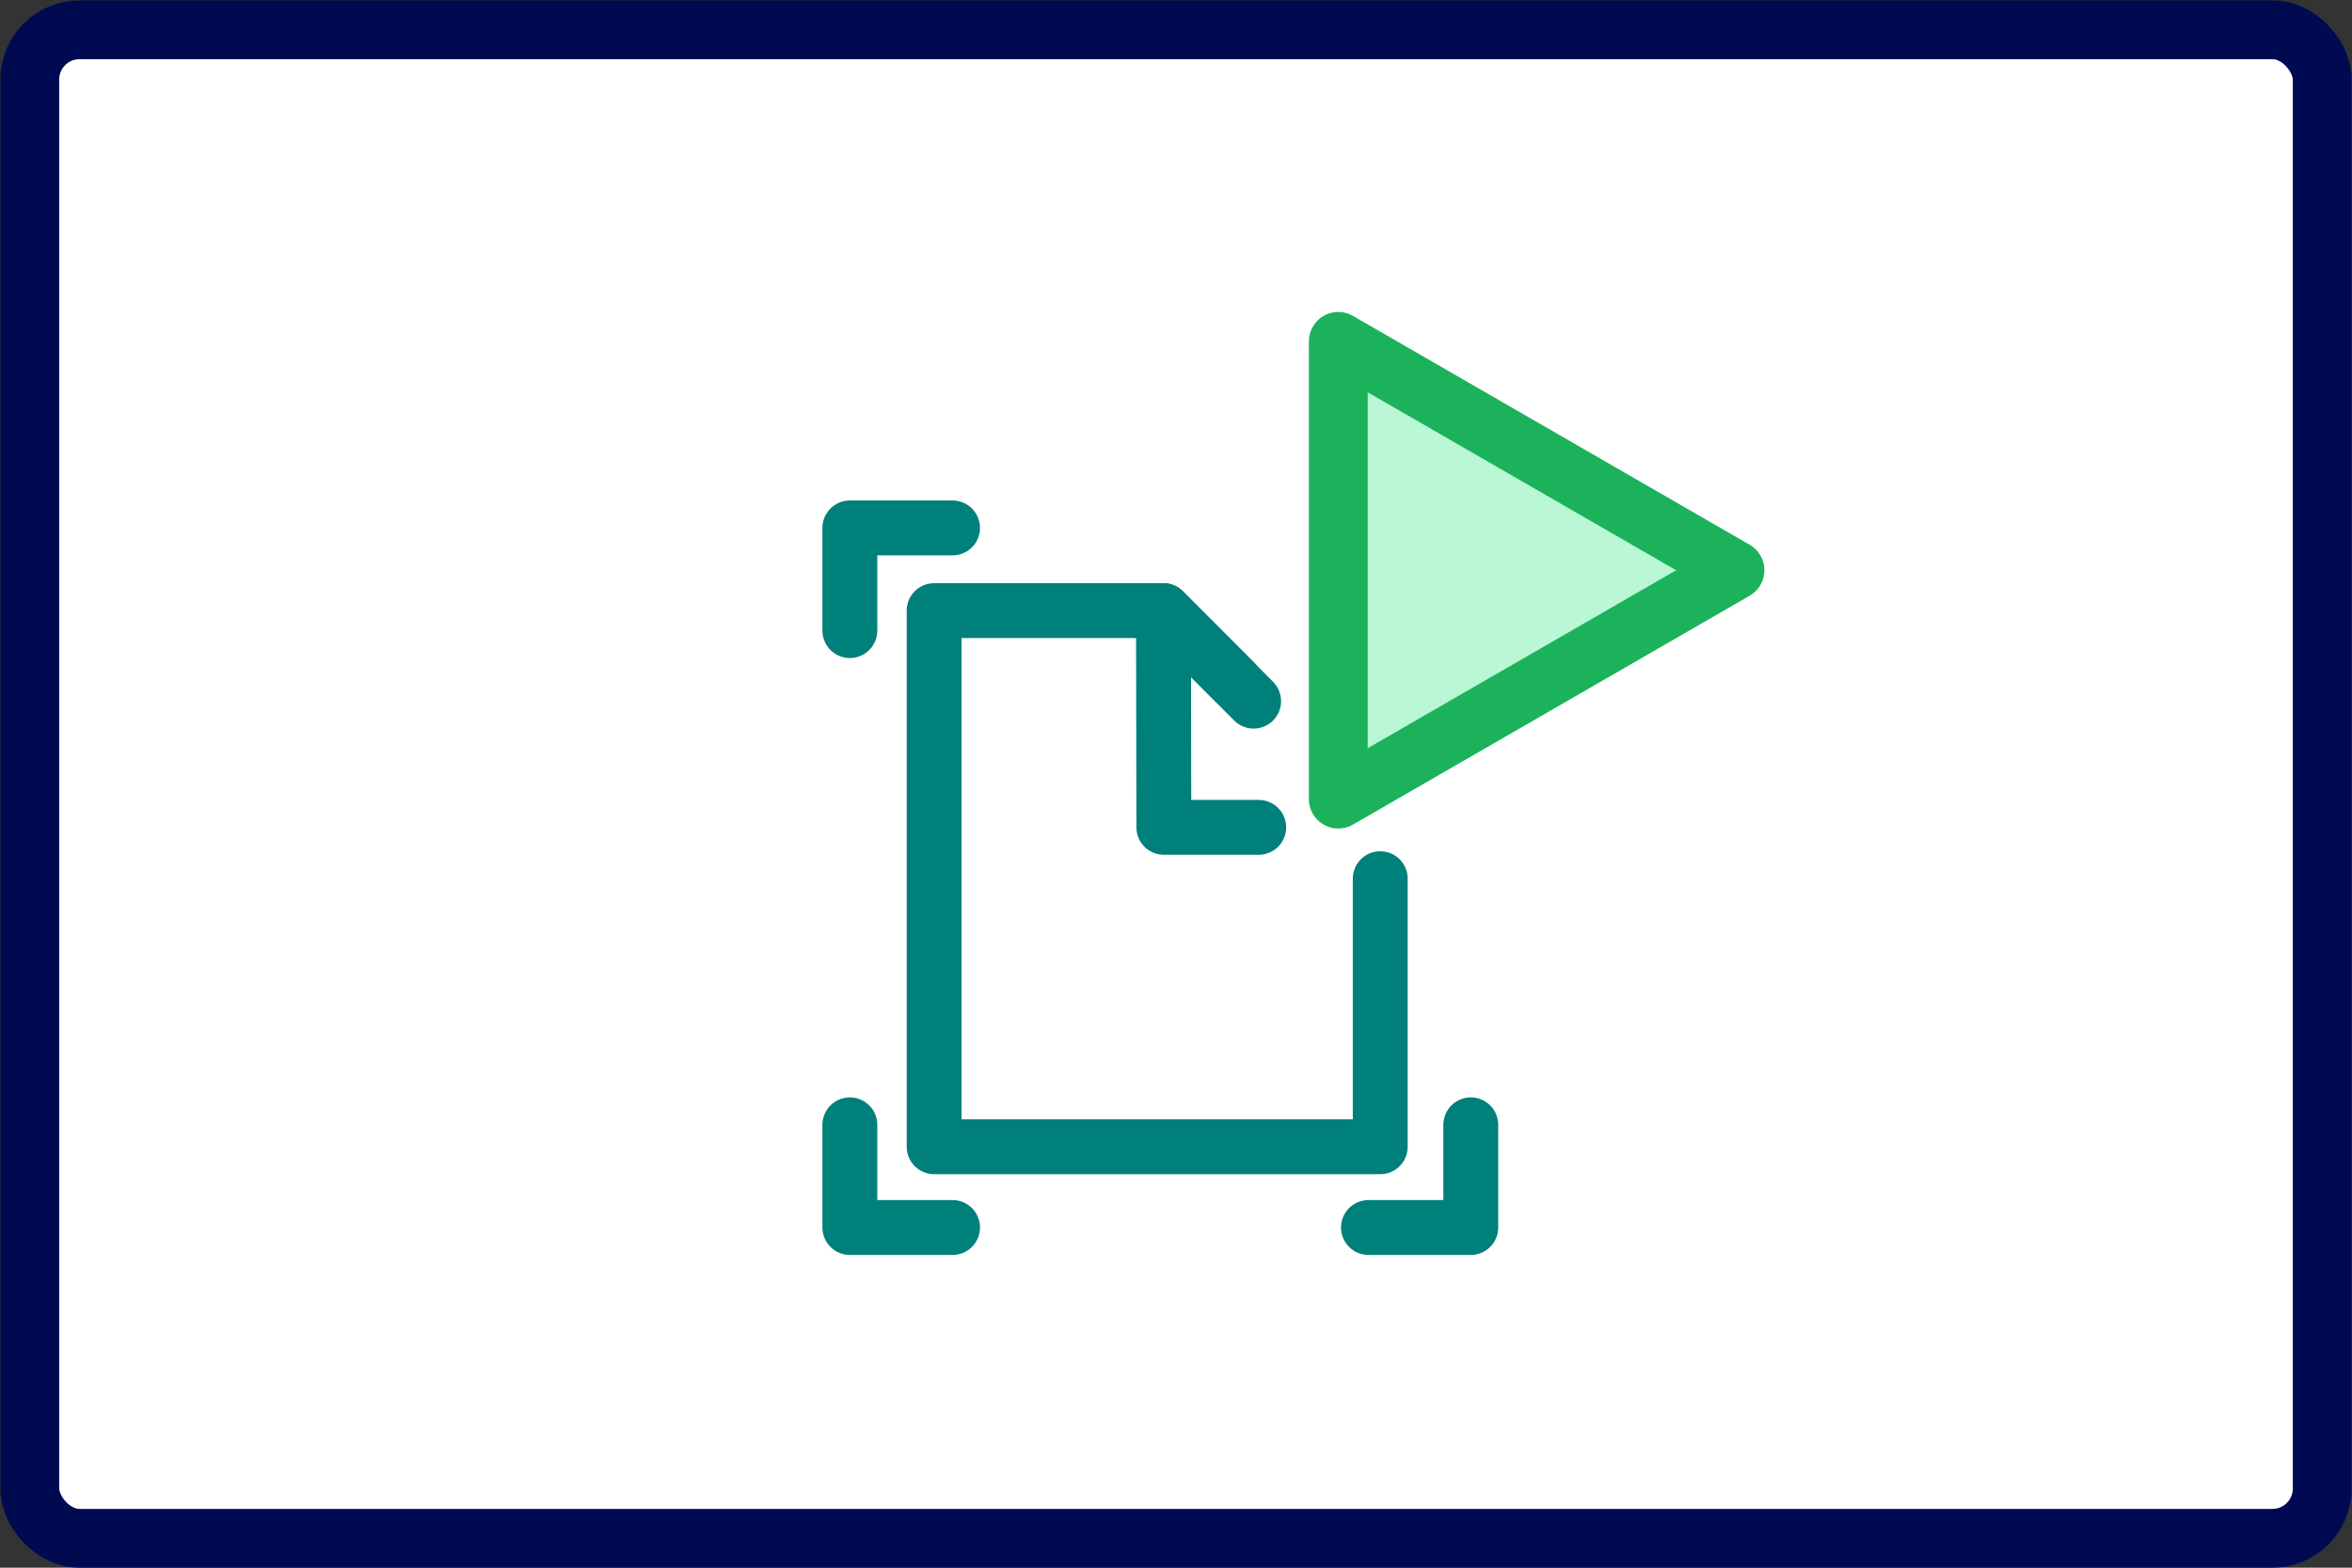
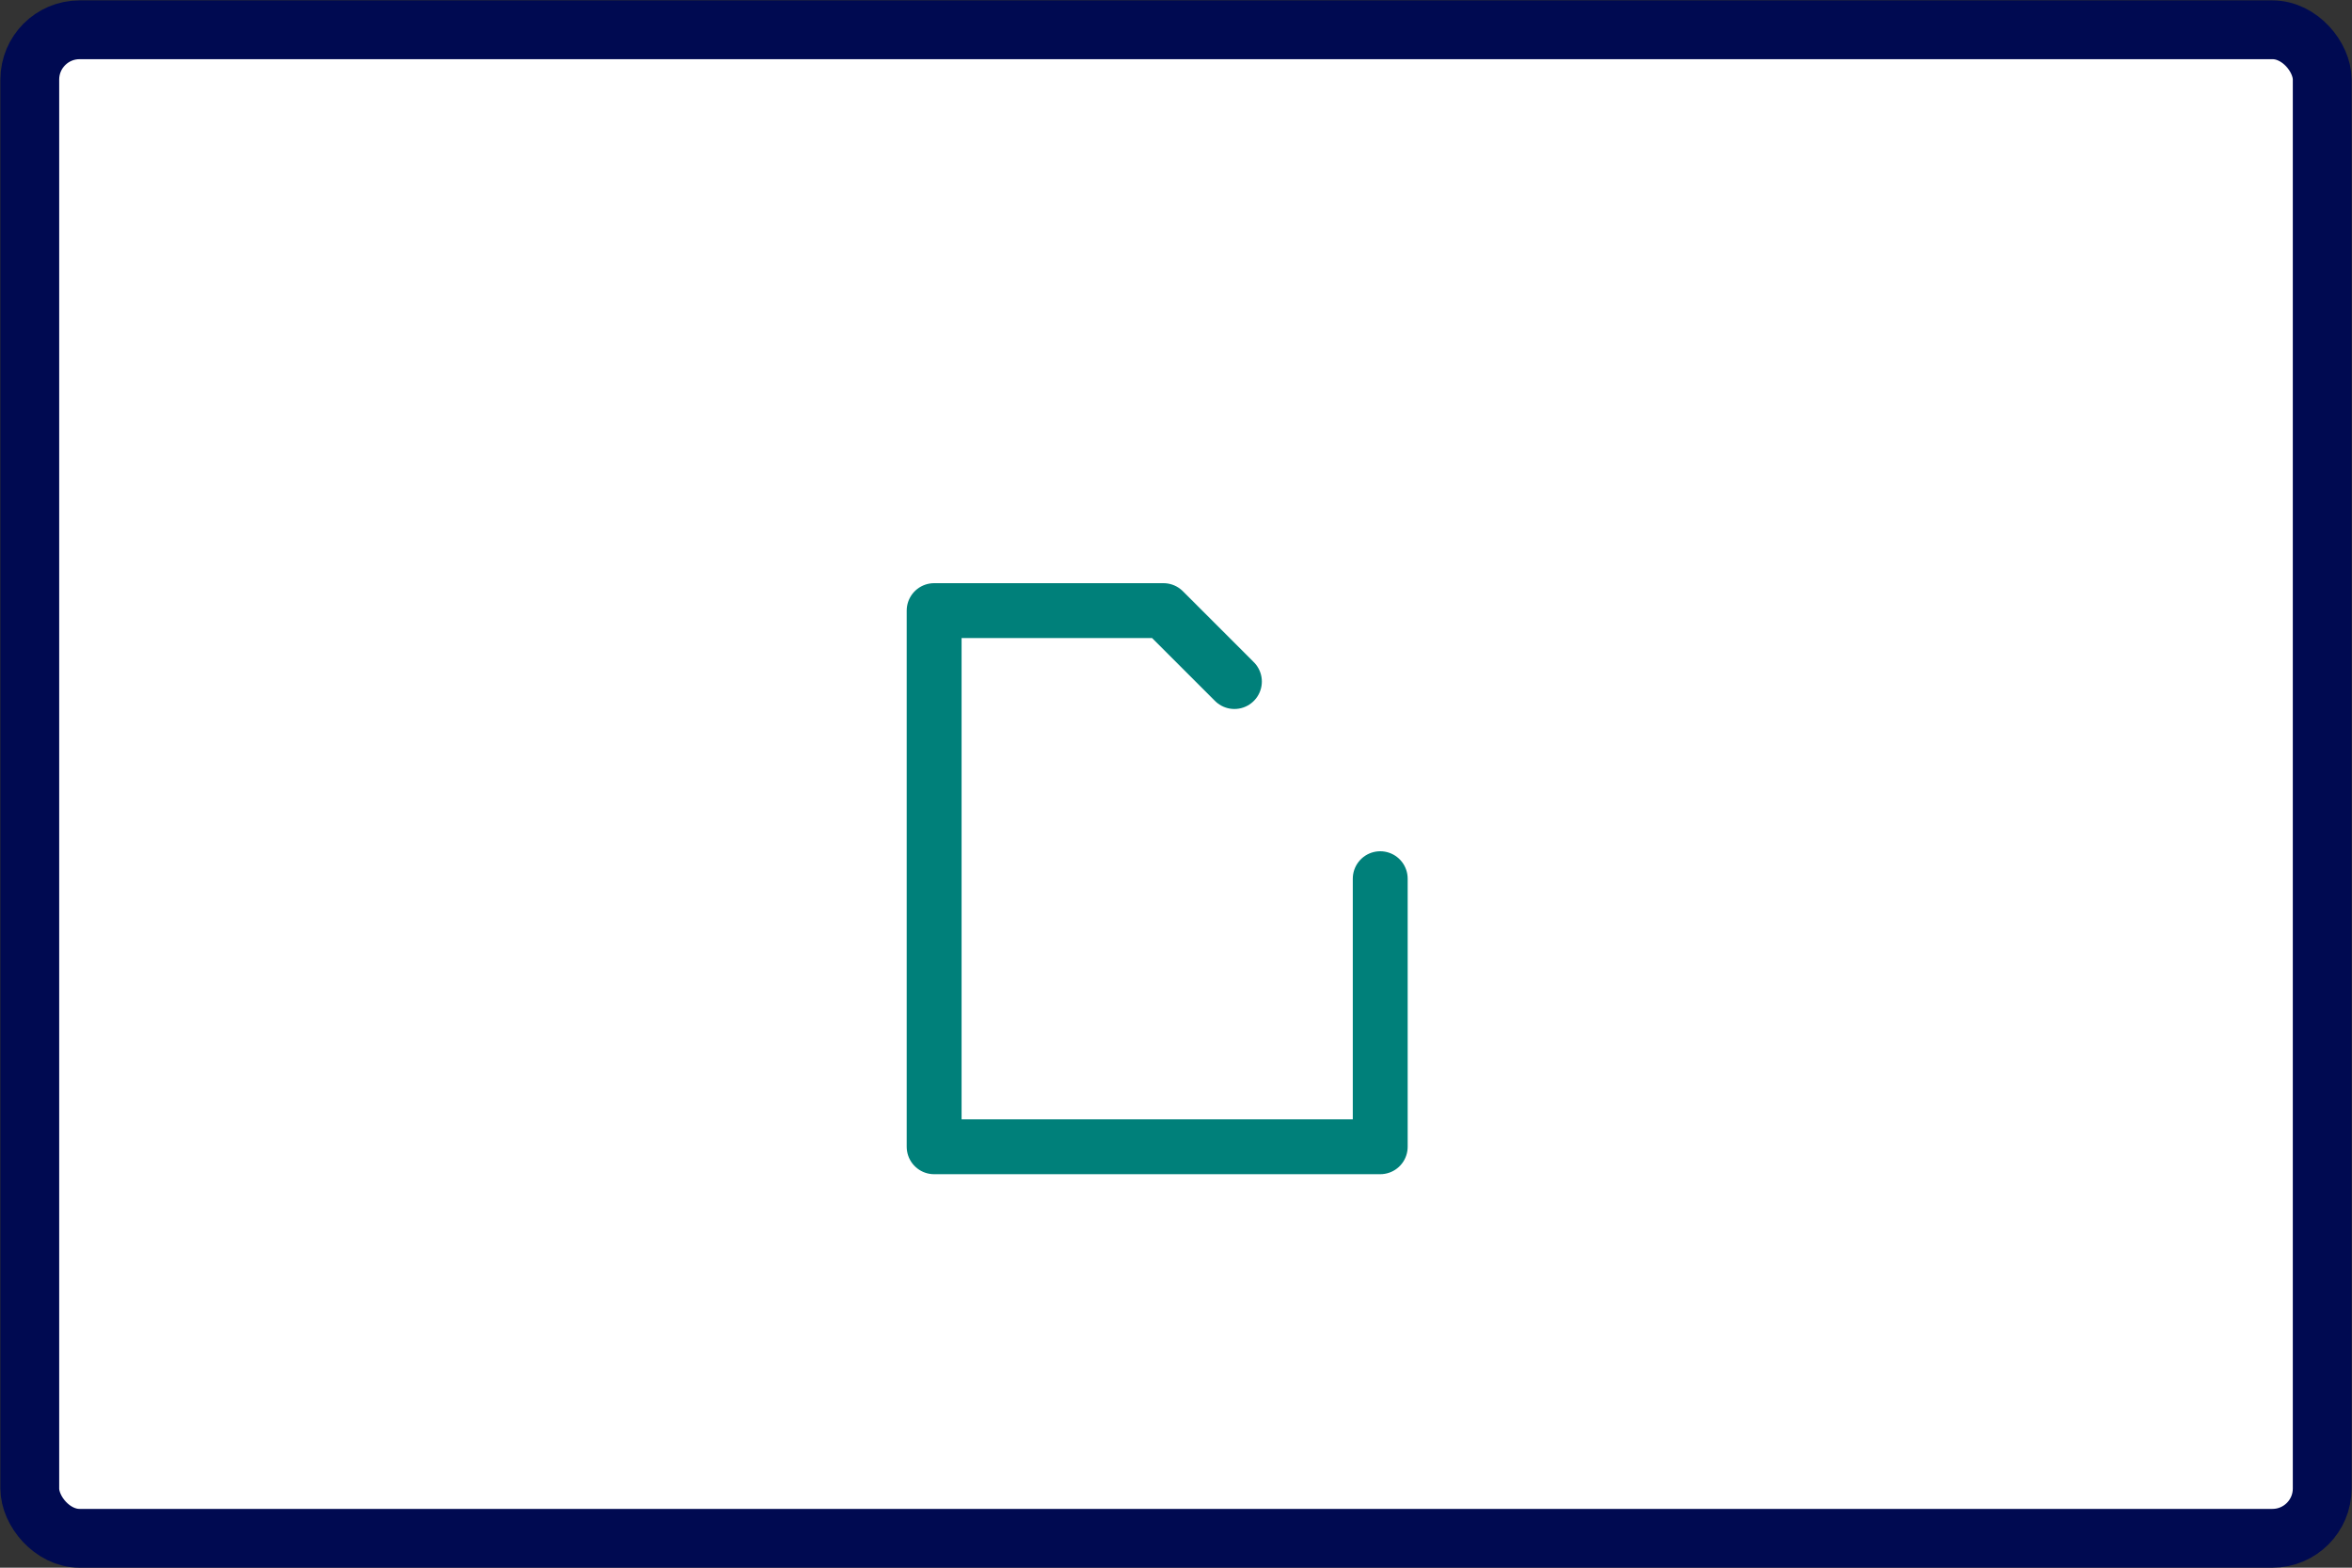
<svg xmlns="http://www.w3.org/2000/svg" width="60" height="40" viewBox="0 0 60 40">
  <rect x="0" y="0" width="60" height="40" fill="#333333" stroke="none" />
  <defs>
    <style>.a{fill:#fff;stroke:#000a51;}.a,.b,.c{stroke-linecap:round;stroke-linejoin:round;}.a,.c{stroke-width:1.5px;}.b{fill:none;stroke:#00807a;stroke-width:1.4px;}.c{fill:#baf7d4;stroke:#1bb25b;}</style>
  </defs>
  <rect class="a" x="0.76" y="0.76" width="58.48" height="38.49" rx="1.27" />
  <polyline class="b" points="35.21 22.42 35.21 29.26 23.83 29.26 23.83 15.58 29.68 15.58 31.49 17.39" />
-   <polyline class="b" points="32.11 21.11 29.69 21.11 29.68 15.58 31.98 17.89" />
-   <polyline class="b" points="24.3 31.32 21.68 31.32 21.68 28.7" />
-   <polyline class="b" points="37.52 28.7 37.52 31.32 34.91 31.32" />
-   <polyline class="b" points="21.68 16.09 21.68 13.47 24.3 13.47" />
-   <polygon class="c" points="34.14 8.71 34.14 20.39 44.26 14.55 34.14 8.71" />
</svg>